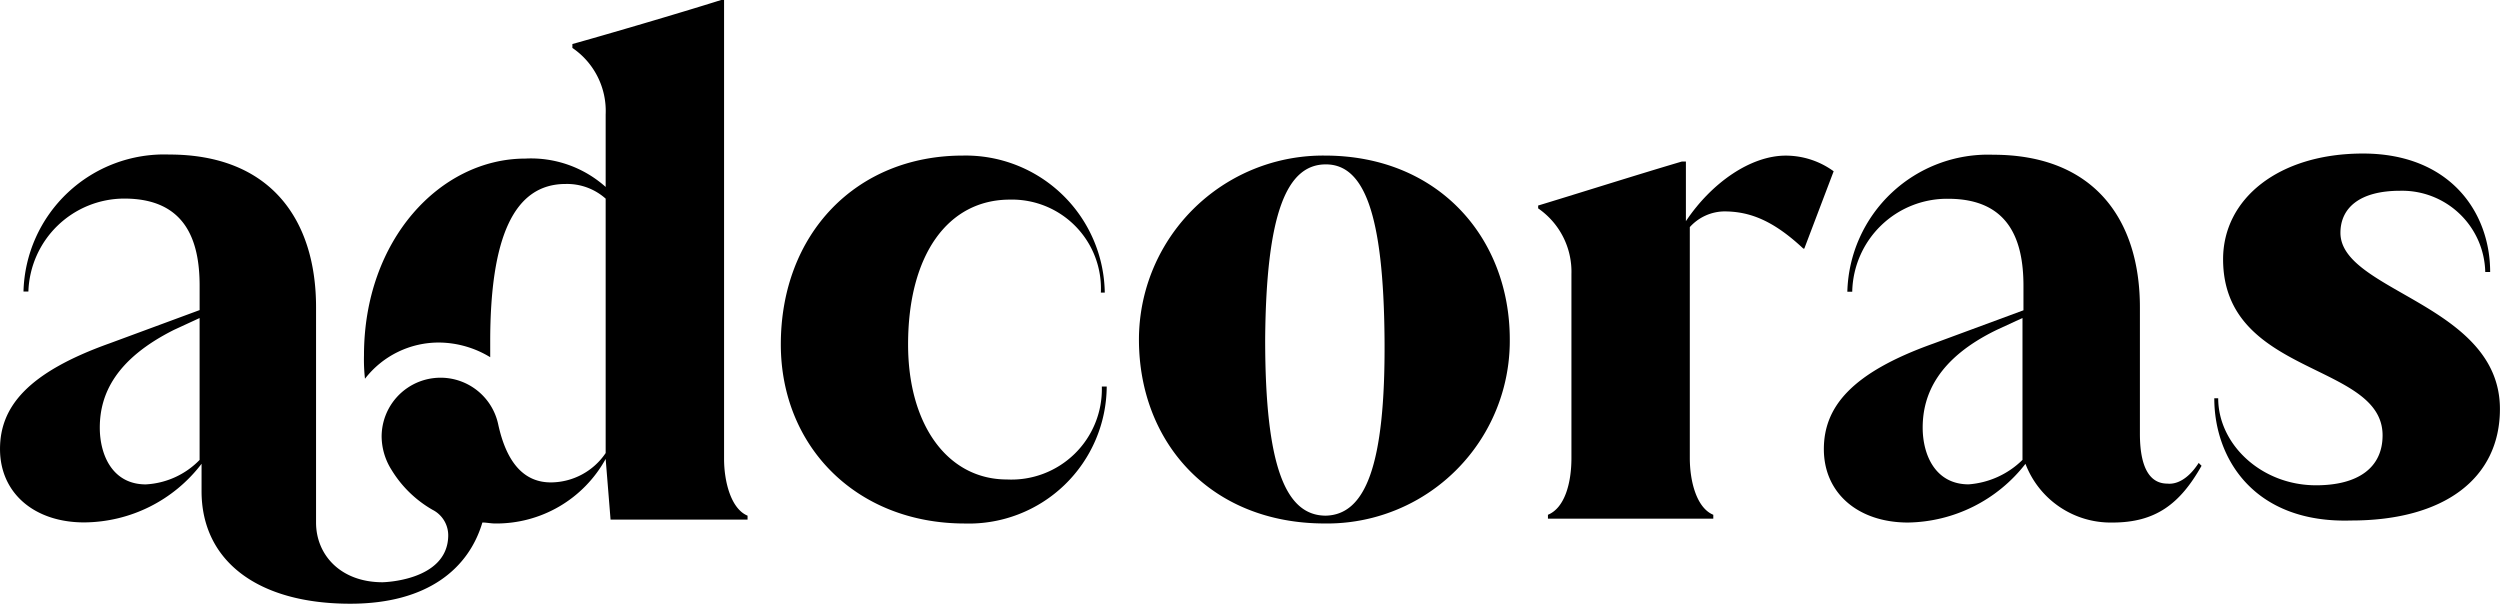
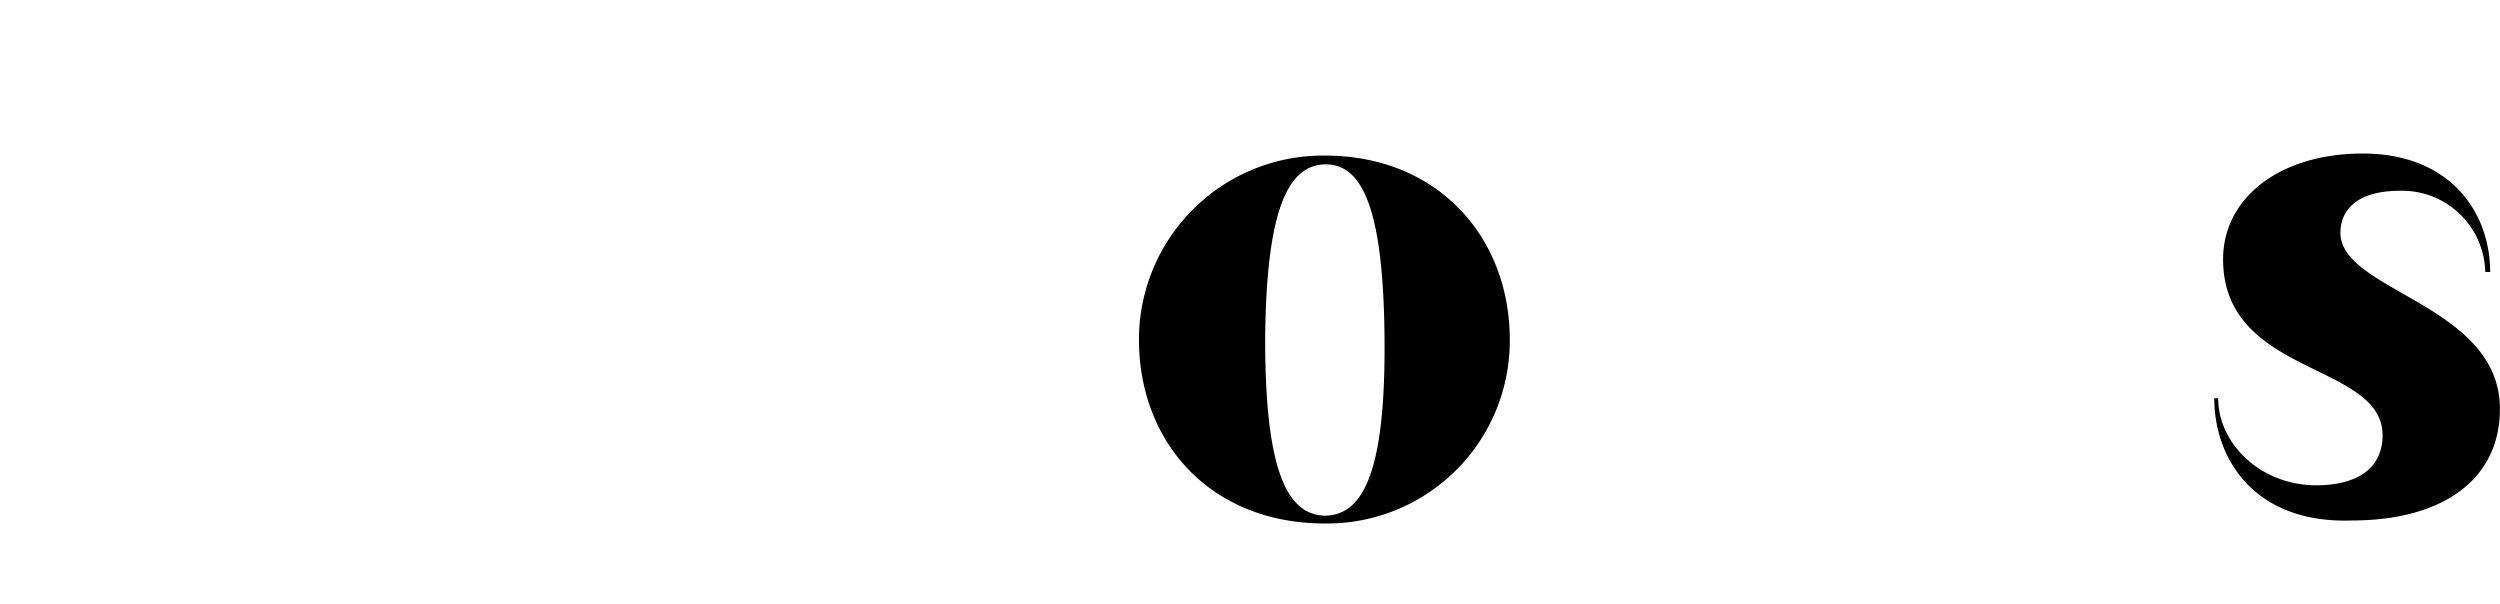
<svg xmlns="http://www.w3.org/2000/svg" width="175.184" height="42.305" viewBox="0 0 175.184 42.305">
  <g id="Adcoras_Logo_black" transform="translate(-266.5 36.5)">
    <g id="Gruppe_9249" data-name="Gruppe 9249" transform="translate(266.5 -36.5)">
-       <path id="Pfad_238" data-name="Pfad 238" d="M346.3,267.633c0-7.748,5.28-13.233,12.753-13.233A9.749,9.749,0,0,1,369,264h-.274a6.232,6.232,0,0,0-6.377-6.514c-4.32,0-7.131,3.84-7.131,10.148,0,5.691,2.811,9.462,6.925,9.462a6.338,6.338,0,0,0,6.651-6.514h.343a9.664,9.664,0,0,1-9.942,9.6C351.579,280.18,346.3,274.764,346.3,267.633Z" transform="translate(-291.585 -243.498)" />
      <path id="Pfad_239" data-name="Pfad 239" d="M382.9,267.29a12.9,12.9,0,0,1,13.027-12.89c7.954,0,12.959,5.759,12.959,12.89a12.8,12.8,0,0,1-12.959,12.89C387.905,280.18,382.9,274.49,382.9,267.29Zm17.21,0c-.069-8.845-1.44-12.273-4.114-12.273-2.743,0-4.182,3.428-4.251,12.273,0,8.913,1.44,12.342,4.251,12.342C398.739,279.563,400.178,276.2,400.11,267.29Z" transform="translate(-303.09 -243.498)" />
-       <path id="Pfad_240" data-name="Pfad 240" d="M444.407,255.5l-2.057,5.417h-.069c-2.126-1.988-3.771-2.605-5.554-2.605a3.309,3.309,0,0,0-2.4,1.1v16.181c0,1.646.48,3.5,1.646,3.977v.274H424.386v-.274c1.166-.48,1.646-2.194,1.646-3.977V262.7A5.389,5.389,0,0,0,423.7,258.1V257.9c2.057-.617,7.268-2.263,10.079-3.085h.274v4.182c1.783-2.674,4.525-4.594,6.994-4.594A5.7,5.7,0,0,1,444.407,255.5Z" transform="translate(-315.916 -243.498)" />
-       <path id="Pfad_241" data-name="Pfad 241" d="M479.16,275.9l.206.206c-1.508,2.674-3.223,3.977-6.239,3.977a6.388,6.388,0,0,1-6.1-4.114,10.632,10.632,0,0,1-8.228,4.114c-3.5,0-5.9-2.057-5.9-5.142,0-2.948,1.92-5.348,7.679-7.4l6.308-2.331v-1.714c0-3.223-1.029-6.1-5.279-6.1a6.645,6.645,0,0,0-6.719,6.514h-.343a9.862,9.862,0,0,1,10.216-9.6c7.062,0,10.285,4.525,10.285,10.7v8.845c0,2.811.96,3.5,1.92,3.5.617.069,1.44-.274,2.194-1.44Zm-12.342-.206V265.75l-1.783.823c-4.114,1.988-5.211,4.525-5.211,6.857,0,1.92.891,3.977,3.223,3.977A6.011,6.011,0,0,0,466.819,275.692Z" transform="translate(-325.095 -243.467)" />
      <path id="Pfad_242" data-name="Pfad 242" d="M492.8,271.341h.274c0,3.223,3.017,6.1,6.857,6.1,2.948,0,4.662-1.234,4.662-3.5,0-5.142-11.176-4.114-11.176-12.342,0-4.251,3.908-7.405,9.8-7.405,6.1,0,8.914,4.114,8.914,8.3h-.343a5.828,5.828,0,0,0-5.965-5.691c-2.88,0-4.183,1.234-4.183,2.948,0,4.114,11.176,5.005,11.176,12.342,0,4.868-3.908,7.816-10.422,7.816C495.611,280.118,492.8,275.592,492.8,271.341Z" transform="translate(-337.637 -243.435)" />
-       <path id="Pfad_243" data-name="Pfad 243" d="M293.309,279.3c-2.948,0-4.662-1.92-4.662-4.182V260.029c0-6.171-3.223-10.7-10.285-10.7a9.862,9.862,0,0,0-10.216,9.6h.343a6.736,6.736,0,0,1,6.719-6.514c4.251,0,5.28,2.88,5.28,6.1v1.714l-6.308,2.331c-5.759,2.057-7.679,4.457-7.679,7.405,0,3.085,2.4,5.142,5.9,5.142A10.425,10.425,0,0,0,280.624,271v1.92c0,4.868,3.908,7.885,10.422,7.885,5.417,0,8.3-2.468,9.256-5.691.274,0,.617.069.891.069a8.744,8.744,0,0,0,7.748-4.525l.343,4.251h9.6v-.274c-1.166-.48-1.646-2.4-1.646-3.977V238.5h-.206c-2.811.891-8.434,2.537-10.422,3.085v.274a5.345,5.345,0,0,1,2.331,4.662V251.6a7.847,7.847,0,0,0-5.622-1.988c-5.965,0-11.313,5.691-11.313,13.782a12.151,12.151,0,0,0,.069,1.646,6.53,6.53,0,0,1,5.211-2.537,6.985,6.985,0,0,1,3.565,1.028v-1.1c0-7.268,1.646-11.039,5.279-11.039a4.062,4.062,0,0,1,2.811,1.028v17.827a4.662,4.662,0,0,1-3.84,2.057c-1.783,0-3.085-1.234-3.7-4.114h0a4.13,4.13,0,0,0-8.159.891,4.43,4.43,0,0,0,.686,2.331,8.046,8.046,0,0,0,2.88,2.811h0a2.005,2.005,0,0,1,1.1,1.851C297.834,279.228,293.309,279.3,293.309,279.3Zm-12.822-8.571a5.674,5.674,0,0,1-3.771,1.714c-2.331,0-3.223-2.057-3.223-3.977,0-2.331,1.1-4.8,5.211-6.857l1.783-.823Z" transform="translate(-266.5 -238.5)" />
    </g>
  </g>
</svg>